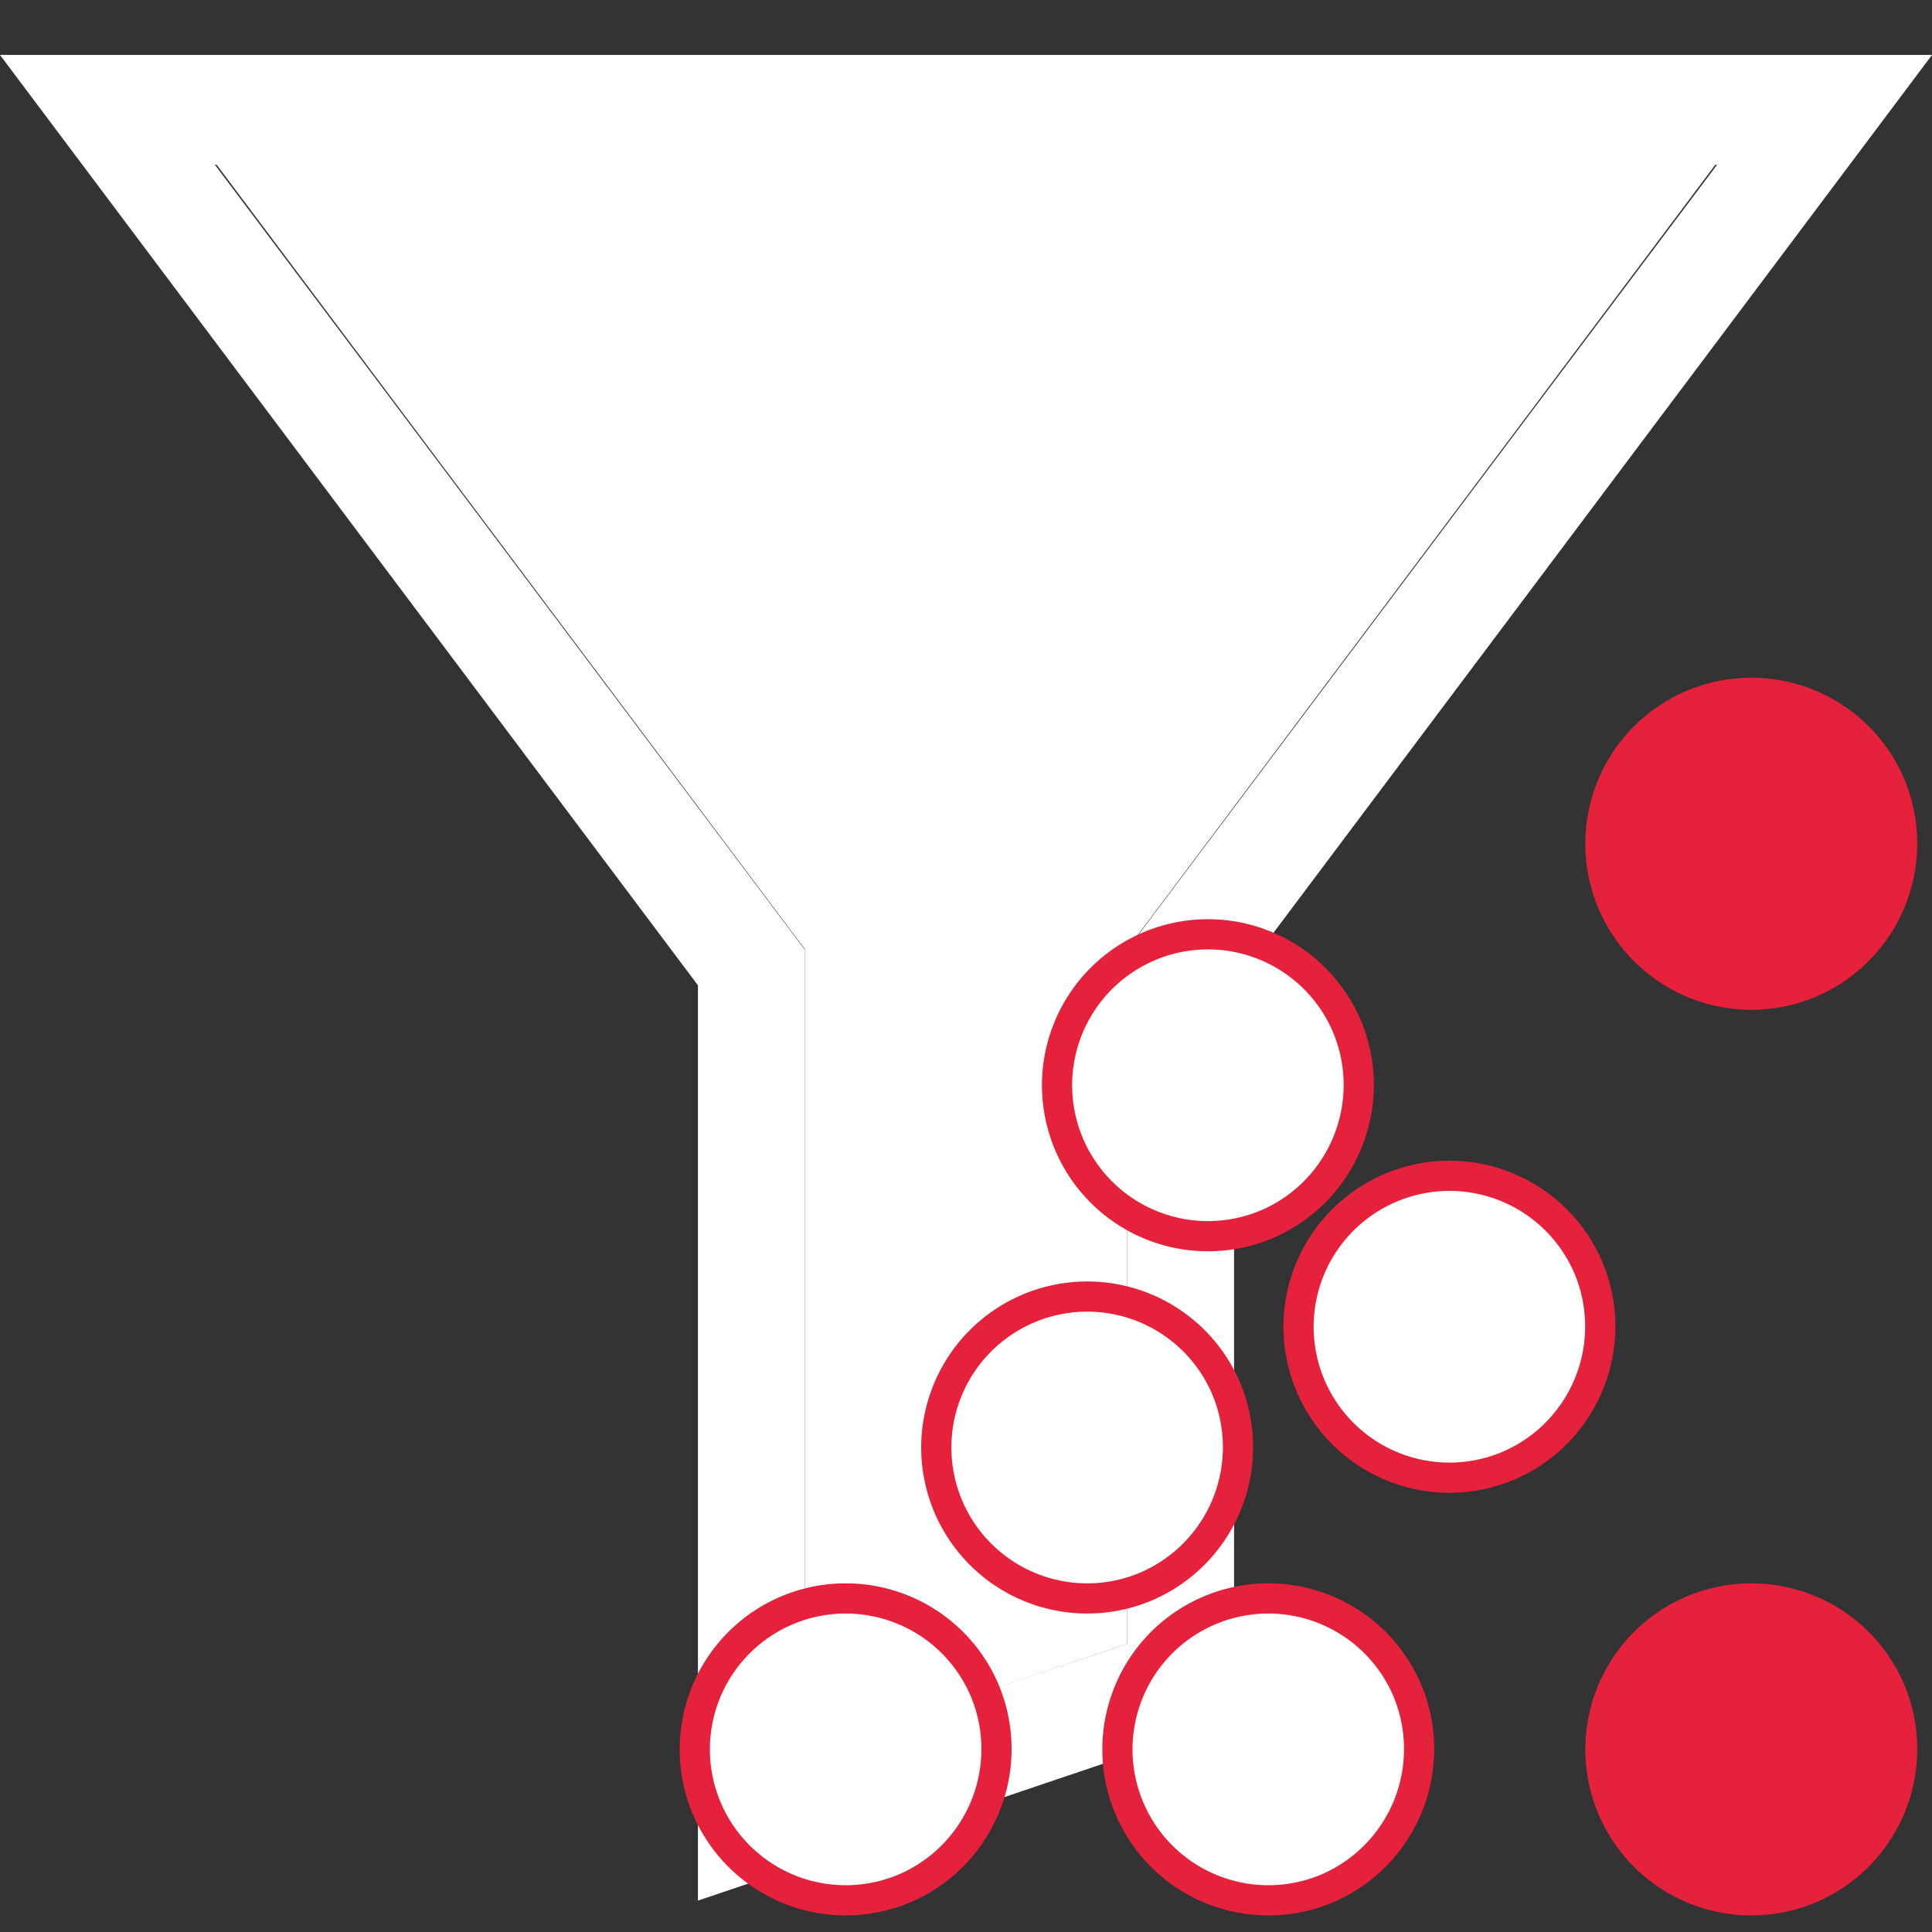
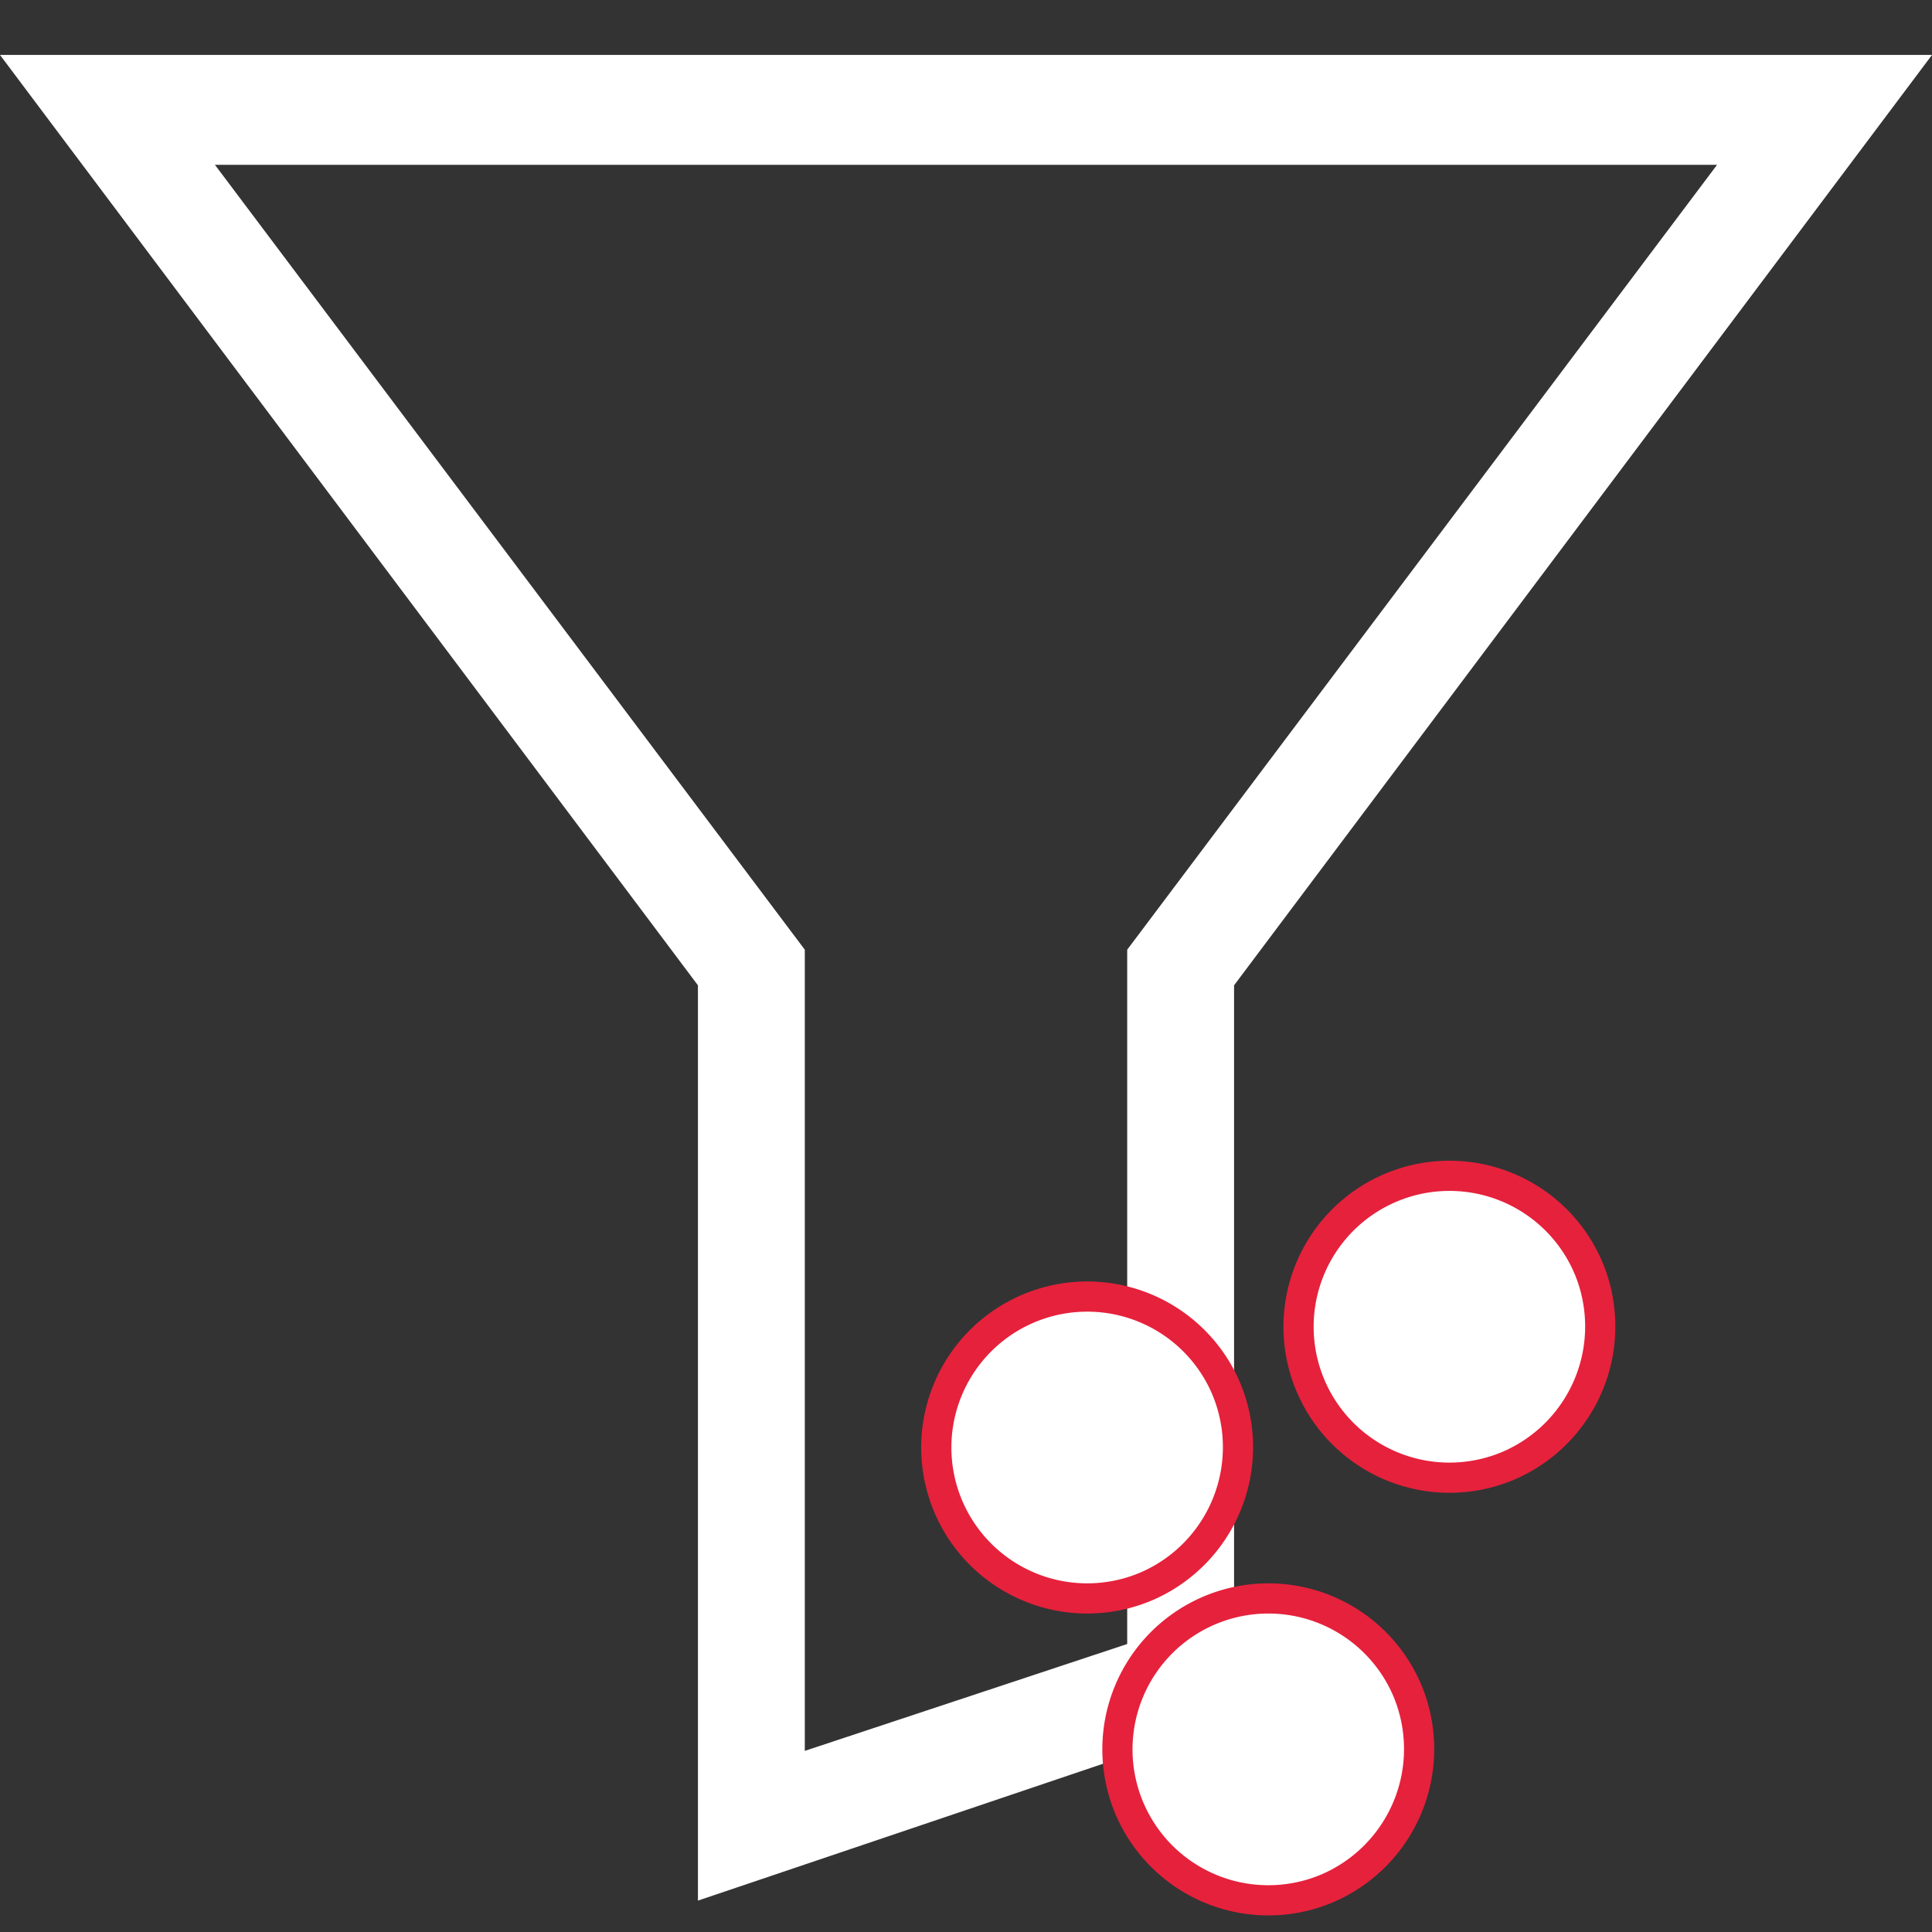
<svg xmlns="http://www.w3.org/2000/svg" id="Calque_1" data-name="Calque 1" viewBox="0 0 32 32">
  <rect x="0" y="0" width="32" height="32" fill="#333333" stroke="none" />
  <defs>
    <style>.cls-1,.cls-2{fill:#fff;}.cls-2,.cls-3{stroke:#e6213c;stroke-miterlimit:10;stroke-width:0.5px;}.cls-3{fill:#e6213c;}</style>
  </defs>
  <title>cmd_FilterNoisePlan de travail 1</title>
  <g id="filter">
-     <polygon class="cls-1" points="3.56 2.69 13.33 15.72 13.33 29.01 18.67 27.23 18.67 15.72 28.44 2.69 3.56 2.69" />
    <path class="cls-1" d="M0,.91,11.56,16.32V31.48l8.88-3V16.32L32,.91ZM18.67,15.73v11.5L13.33,29V15.73l-9.77-13H28.44Z" />
  </g>
  <g id="noise">
    <path class="cls-2" d="M22,31.27A2.5,2.5,0,1,1,23.31,28,2.51,2.51,0,0,1,22,31.27Zm0,0" />
-     <path class="cls-3" d="M30,31.27A2.5,2.5,0,1,1,31.31,28,2.51,2.51,0,0,1,30,31.27Zm0,0" />
-     <path class="cls-2" d="M15,31.27A2.5,2.5,0,1,1,16.31,28,2.51,2.51,0,0,1,15,31.27Zm0,0" />
-     <path class="cls-3" d="M30,16.27A2.5,2.5,0,1,1,31.31,13,2.51,2.51,0,0,1,30,16.27Zm0,0" />
-     <path class="cls-2" d="M21,20.27A2.5,2.5,0,1,1,22.31,17,2.51,2.51,0,0,1,21,20.27Zm0,0" />
    <path class="cls-2" d="M19,26.27A2.5,2.5,0,1,1,20.31,23,2.51,2.51,0,0,1,19,26.27Zm0,0" />
    <path class="cls-2" d="M25,24.27A2.5,2.5,0,1,1,26.31,21,2.51,2.51,0,0,1,25,24.27Zm0,0" />
  </g>
</svg>